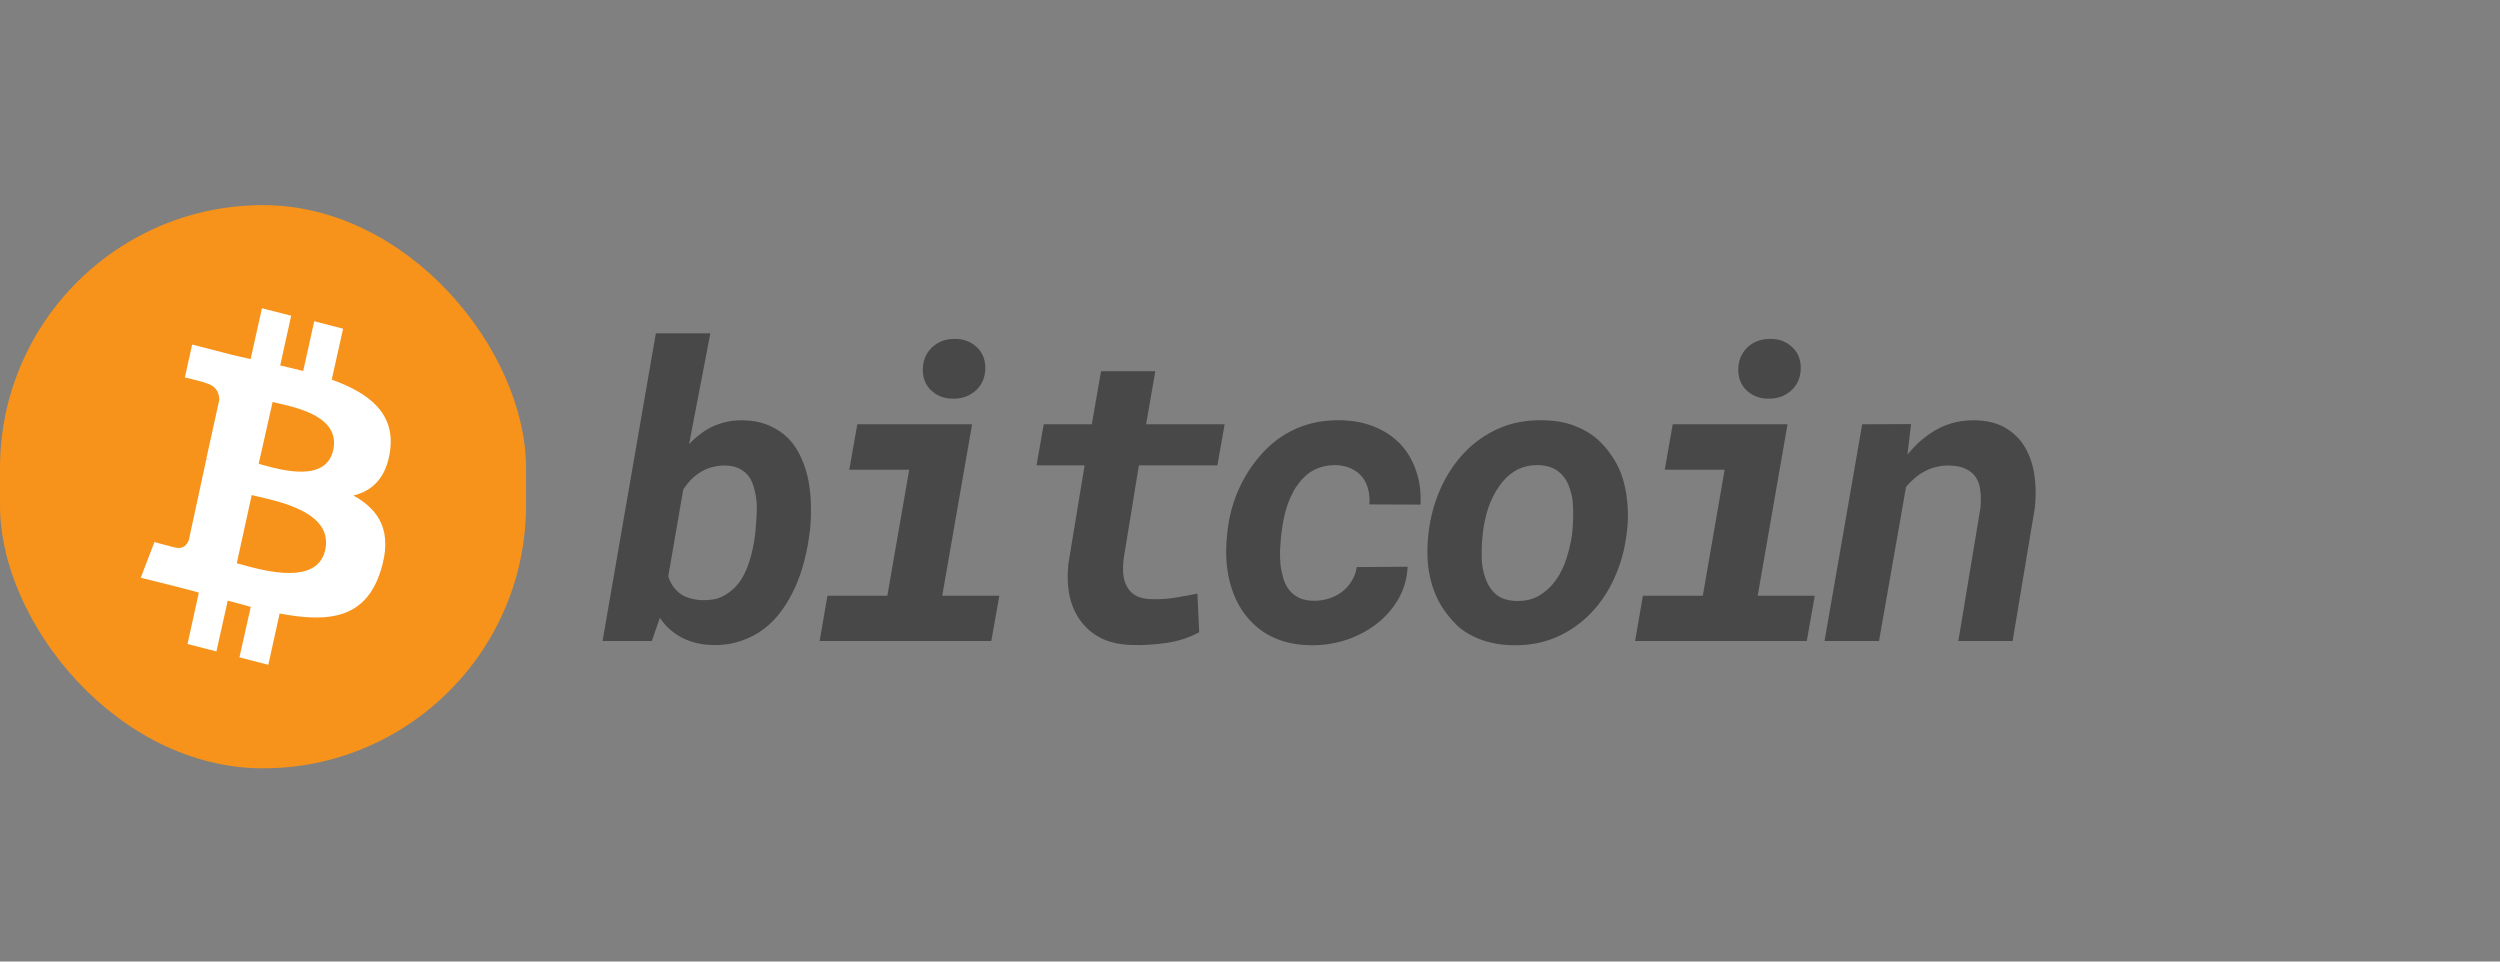
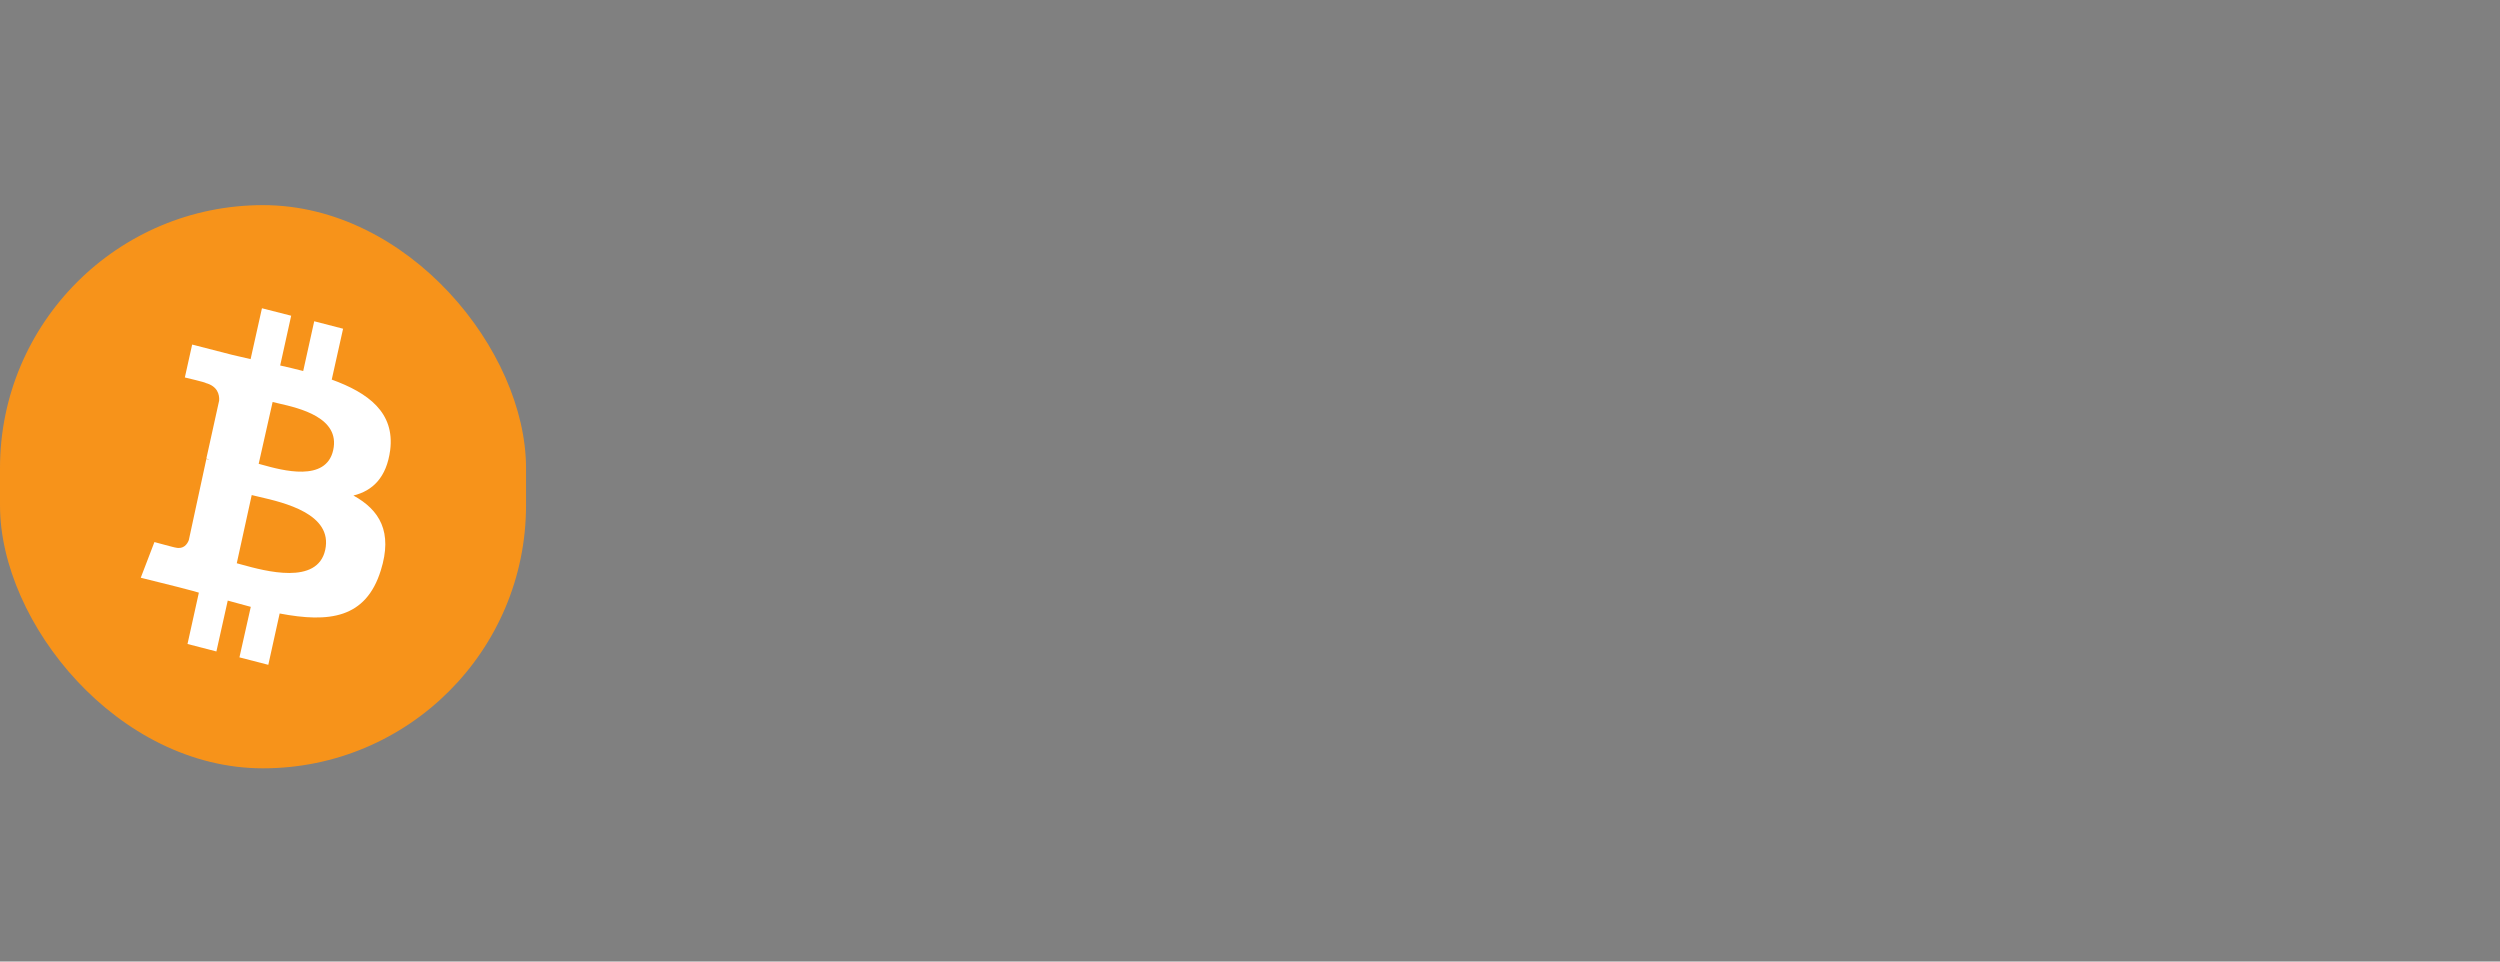
<svg xmlns="http://www.w3.org/2000/svg" width="195" height="75" viewBox="0 0 195 75" fill="none">
  <rect x="0" y="0" width="195" height="75" fill="#808080" stroke="none" />
  <rect y="16" width="41.031" height="43.929" rx="20.515" fill="#F7931A" />
  <path fill-rule="evenodd" clip-rule="evenodd" d="M30.435 35.107C30.804 32.174 28.726 30.643 25.876 29.608L26.761 25.64L24.509 25.058L23.65 28.939C23.054 28.788 22.45 28.637 21.854 28.508L22.712 24.626L20.432 24.044L19.547 28.012C19.306 27.951 19.063 27.897 18.82 27.843L18.82 27.843C18.577 27.789 18.334 27.735 18.092 27.674L14.988 26.876L14.418 29.442C14.418 29.442 16.101 29.838 16.041 29.874C16.953 30.118 17.127 30.758 17.093 31.247L16.095 35.768C16.116 35.778 16.14 35.785 16.165 35.792L16.165 35.792C16.212 35.805 16.266 35.82 16.323 35.862C16.279 35.847 16.244 35.84 16.209 35.833C16.173 35.826 16.138 35.819 16.095 35.804L14.727 42.13C14.613 42.432 14.325 42.863 13.701 42.712C13.728 42.741 12.045 42.281 12.045 42.281L10.979 45.063L13.916 45.796C14.129 45.855 14.342 45.91 14.553 45.964C14.88 46.048 15.202 46.131 15.511 46.227L14.626 50.231L16.879 50.814L17.764 46.846C18.394 47.025 18.991 47.184 19.561 47.334L18.676 51.274L20.928 51.856L21.813 47.852C25.662 48.585 28.538 48.247 29.704 44.488C30.643 41.49 29.617 39.779 27.566 38.651C29.068 38.284 30.154 37.242 30.435 35.107ZM25.99 35.107C25.436 37.632 21.997 36.681 20.486 36.262C20.372 36.23 20.268 36.202 20.177 36.178L21.264 31.355C21.398 31.39 21.566 31.428 21.756 31.472L21.756 31.472L21.756 31.472C23.344 31.836 26.553 32.572 25.99 35.107ZM25.367 42.892C24.759 45.663 20.675 44.54 18.864 44.042C18.716 44.001 18.583 43.964 18.468 43.934L19.634 38.615C19.798 38.658 20 38.704 20.228 38.757C22.149 39.2 25.978 40.084 25.367 42.892Z" fill="white" />
-   <path d="M63.14 41.625C63.057 42.323 62.921 43.031 62.734 43.75C62.557 44.458 62.322 45.135 62.031 45.781C61.739 46.438 61.39 47.047 60.984 47.609C60.578 48.172 60.109 48.656 59.578 49.062C59.046 49.469 58.442 49.781 57.765 50C57.098 50.229 56.359 50.333 55.546 50.312C54.984 50.302 54.447 50.214 53.937 50.047C53.437 49.891 52.978 49.656 52.562 49.344C52.353 49.188 52.156 49.016 51.968 48.828C51.791 48.63 51.624 48.417 51.468 48.188L50.843 50H46.999L51.156 26H55.406L53.749 34.641C53.968 34.411 54.192 34.203 54.421 34.016C54.661 33.818 54.9 33.646 55.14 33.5C55.557 33.26 55.999 33.078 56.468 32.953C56.937 32.828 57.437 32.771 57.968 32.781C58.739 32.802 59.411 32.938 59.984 33.188C60.567 33.438 61.067 33.771 61.484 34.188C61.89 34.604 62.218 35.094 62.468 35.656C62.728 36.208 62.921 36.797 63.046 37.422C63.171 38.047 63.239 38.693 63.249 39.359C63.27 40.016 63.249 40.661 63.187 41.297L63.14 41.625ZM58.937 41.297C58.968 40.974 58.994 40.63 59.015 40.266C59.036 39.891 59.036 39.521 59.015 39.156C58.984 38.792 58.921 38.443 58.828 38.109C58.744 37.766 58.614 37.464 58.437 37.203C58.249 36.943 58.01 36.734 57.718 36.578C57.426 36.411 57.062 36.323 56.624 36.312C56.239 36.302 55.88 36.344 55.546 36.438C55.223 36.521 54.921 36.651 54.64 36.828C54.38 36.984 54.135 37.177 53.906 37.406C53.687 37.635 53.484 37.891 53.296 38.172L52.124 44.953C52.218 45.245 52.343 45.505 52.499 45.734C52.656 45.953 52.838 46.141 53.046 46.297C53.286 46.474 53.572 46.604 53.906 46.688C54.239 46.771 54.541 46.812 54.812 46.812C55.343 46.812 55.755 46.76 56.046 46.656C56.348 46.542 56.63 46.385 56.89 46.188C57.255 45.927 57.562 45.599 57.812 45.203C58.062 44.797 58.26 44.37 58.406 43.922C58.531 43.557 58.635 43.177 58.718 42.781C58.801 42.385 58.864 42 58.906 41.625L58.937 41.297ZM66.869 33.094H75.823L73.494 46.469H77.948L77.323 50H63.932L64.541 46.469H69.213L70.916 36.641H66.244L66.869 33.094ZM71.979 28.844C71.979 28.156 72.208 27.583 72.666 27.125C73.135 26.667 73.724 26.438 74.432 26.438C75.099 26.417 75.666 26.615 76.135 27.031C76.614 27.448 76.854 28 76.854 28.688C76.854 29.406 76.614 29.99 76.135 30.438C75.656 30.875 75.078 31.094 74.401 31.094C73.734 31.115 73.161 30.917 72.682 30.5C72.213 30.083 71.979 29.531 71.979 28.844ZM90.114 28.953L89.396 33.094H95.521L94.958 36.297H88.833L87.646 43.578C87.594 44.026 87.583 44.438 87.614 44.812C87.656 45.188 87.76 45.516 87.927 45.797C88.083 46.078 88.312 46.302 88.614 46.469C88.927 46.635 89.328 46.724 89.817 46.734C90.422 46.755 91.021 46.719 91.614 46.625C92.208 46.531 92.802 46.422 93.396 46.297L93.536 49.312C92.776 49.729 91.937 50.005 91.021 50.141C90.104 50.276 89.234 50.333 88.411 50.312C87.463 50.302 86.646 50.135 85.958 49.812C85.281 49.479 84.734 49.031 84.317 48.469C83.89 47.906 83.594 47.245 83.427 46.484C83.271 45.714 83.239 44.88 83.333 43.984L84.599 36.297H80.849L81.411 33.094H85.161L85.88 28.953H90.114ZM102.406 46.859C102.823 46.87 103.219 46.818 103.594 46.703C103.979 46.589 104.328 46.417 104.641 46.188C104.943 45.969 105.198 45.693 105.406 45.359C105.625 45.026 105.766 44.651 105.828 44.234L109.797 44.203C109.745 45.161 109.49 46.026 109.031 46.797C108.573 47.557 107.99 48.203 107.281 48.734C106.562 49.266 105.76 49.672 104.875 49.953C104 50.224 103.109 50.349 102.203 50.328C101.432 50.318 100.729 50.214 100.094 50.016C99.469 49.818 98.917 49.552 98.438 49.219C97.792 48.75 97.25 48.177 96.812 47.5C96.385 46.812 96.078 46.062 95.891 45.25C95.766 44.729 95.688 44.182 95.656 43.609C95.625 43.026 95.641 42.438 95.703 41.844L95.75 41.359C95.896 40.141 96.219 39.005 96.719 37.953C97.219 36.891 97.885 35.932 98.719 35.078C99.458 34.328 100.323 33.75 101.312 33.344C102.312 32.938 103.411 32.75 104.609 32.781C105.578 32.802 106.453 32.974 107.234 33.297C108.016 33.62 108.682 34.068 109.234 34.641C109.776 35.224 110.182 35.917 110.453 36.719C110.734 37.51 110.849 38.391 110.797 39.359L106.812 39.344C106.844 38.927 106.812 38.536 106.719 38.172C106.625 37.797 106.469 37.474 106.25 37.203C106.031 36.932 105.755 36.719 105.422 36.562C105.089 36.396 104.698 36.302 104.25 36.281C103.781 36.271 103.359 36.328 102.984 36.453C102.609 36.578 102.276 36.755 101.984 36.984C101.755 37.172 101.542 37.391 101.344 37.641C101.146 37.891 100.984 38.141 100.859 38.391C100.62 38.839 100.427 39.323 100.281 39.844C100.146 40.354 100.047 40.859 99.984 41.359L99.922 41.828C99.891 42.161 99.865 42.521 99.844 42.906C99.833 43.281 99.844 43.651 99.875 44.016C99.927 44.432 100.016 44.839 100.141 45.234C100.266 45.62 100.464 45.948 100.734 46.219C100.922 46.406 101.151 46.557 101.422 46.672C101.703 46.786 102.031 46.849 102.406 46.859ZM111.432 41.5C111.578 40.312 111.886 39.188 112.354 38.125C112.834 37.052 113.453 36.115 114.214 35.312C114.974 34.51 115.87 33.88 116.901 33.422C117.943 32.964 119.099 32.75 120.37 32.781C121.255 32.792 122.047 32.927 122.745 33.188C123.453 33.448 124.068 33.802 124.589 34.25C125.005 34.625 125.37 35.042 125.682 35.5C125.995 35.948 126.25 36.432 126.448 36.953C126.688 37.609 126.844 38.312 126.917 39.062C127 39.802 127 40.562 126.917 41.344L126.87 41.688C126.724 42.875 126.412 44 125.932 45.062C125.464 46.115 124.849 47.036 124.089 47.828C123.328 48.62 122.427 49.245 121.386 49.703C120.354 50.151 119.209 50.359 117.948 50.328C117.031 50.307 116.193 50.151 115.432 49.859C114.682 49.568 114.078 49.198 113.62 48.75C113.214 48.344 112.87 47.932 112.589 47.516C112.307 47.099 112.068 46.635 111.87 46.125C111.63 45.49 111.469 44.807 111.386 44.078C111.313 43.349 111.318 42.599 111.401 41.828L111.432 41.5ZM115.636 41.828C115.584 42.349 115.563 42.901 115.573 43.484C115.584 44.057 115.677 44.589 115.854 45.078C116.021 45.578 116.292 46 116.667 46.344C117.052 46.677 117.584 46.854 118.261 46.875C118.969 46.896 119.578 46.75 120.089 46.438C120.61 46.115 121.047 45.698 121.401 45.188C121.745 44.688 122.011 44.13 122.198 43.516C122.396 42.891 122.537 42.281 122.62 41.688L122.651 41.359C122.703 40.797 122.719 40.198 122.698 39.562C122.688 38.927 122.557 38.323 122.307 37.75C122.12 37.323 121.844 36.979 121.479 36.719C121.115 36.458 120.641 36.312 120.057 36.281C119.339 36.26 118.719 36.406 118.198 36.719C117.688 37.031 117.261 37.443 116.917 37.953C116.563 38.464 116.281 39.031 116.073 39.656C115.875 40.281 115.74 40.896 115.667 41.5L115.636 41.828ZM130.474 33.094H139.427L137.099 46.469H141.552L140.927 50H127.537L128.146 46.469H132.818L134.521 36.641H129.849L130.474 33.094ZM135.584 28.844C135.584 28.156 135.813 27.583 136.271 27.125C136.74 26.667 137.329 26.438 138.037 26.438C138.704 26.417 139.271 26.615 139.74 27.031C140.219 27.448 140.459 28 140.459 28.688C140.459 29.406 140.219 29.99 139.74 30.438C139.261 30.875 138.683 31.094 138.006 31.094C137.339 31.115 136.766 30.917 136.287 30.5C135.818 30.083 135.584 29.531 135.584 28.844ZM142.313 50L145.251 33.094L149.063 33.078L148.782 35.453C149.053 35.13 149.334 34.828 149.626 34.547C149.928 34.266 150.245 34.016 150.579 33.797C151.068 33.464 151.6 33.208 152.173 33.031C152.756 32.854 153.376 32.771 154.032 32.781C155.011 32.802 155.818 33.005 156.454 33.391C157.1 33.776 157.605 34.286 157.969 34.922C158.334 35.557 158.574 36.281 158.688 37.094C158.803 37.896 158.813 38.729 158.719 39.594L156.985 50H152.751L154.469 39.641C154.521 39.151 154.521 38.708 154.469 38.312C154.428 37.906 154.318 37.557 154.141 37.266C153.954 36.974 153.688 36.745 153.344 36.578C153.011 36.411 152.579 36.323 152.048 36.312C151.693 36.302 151.355 36.339 151.032 36.422C150.709 36.495 150.407 36.609 150.126 36.766C149.855 36.901 149.6 37.073 149.36 37.281C149.12 37.49 148.891 37.719 148.673 37.969L146.563 50H142.313Z" fill="#484848" />
</svg>